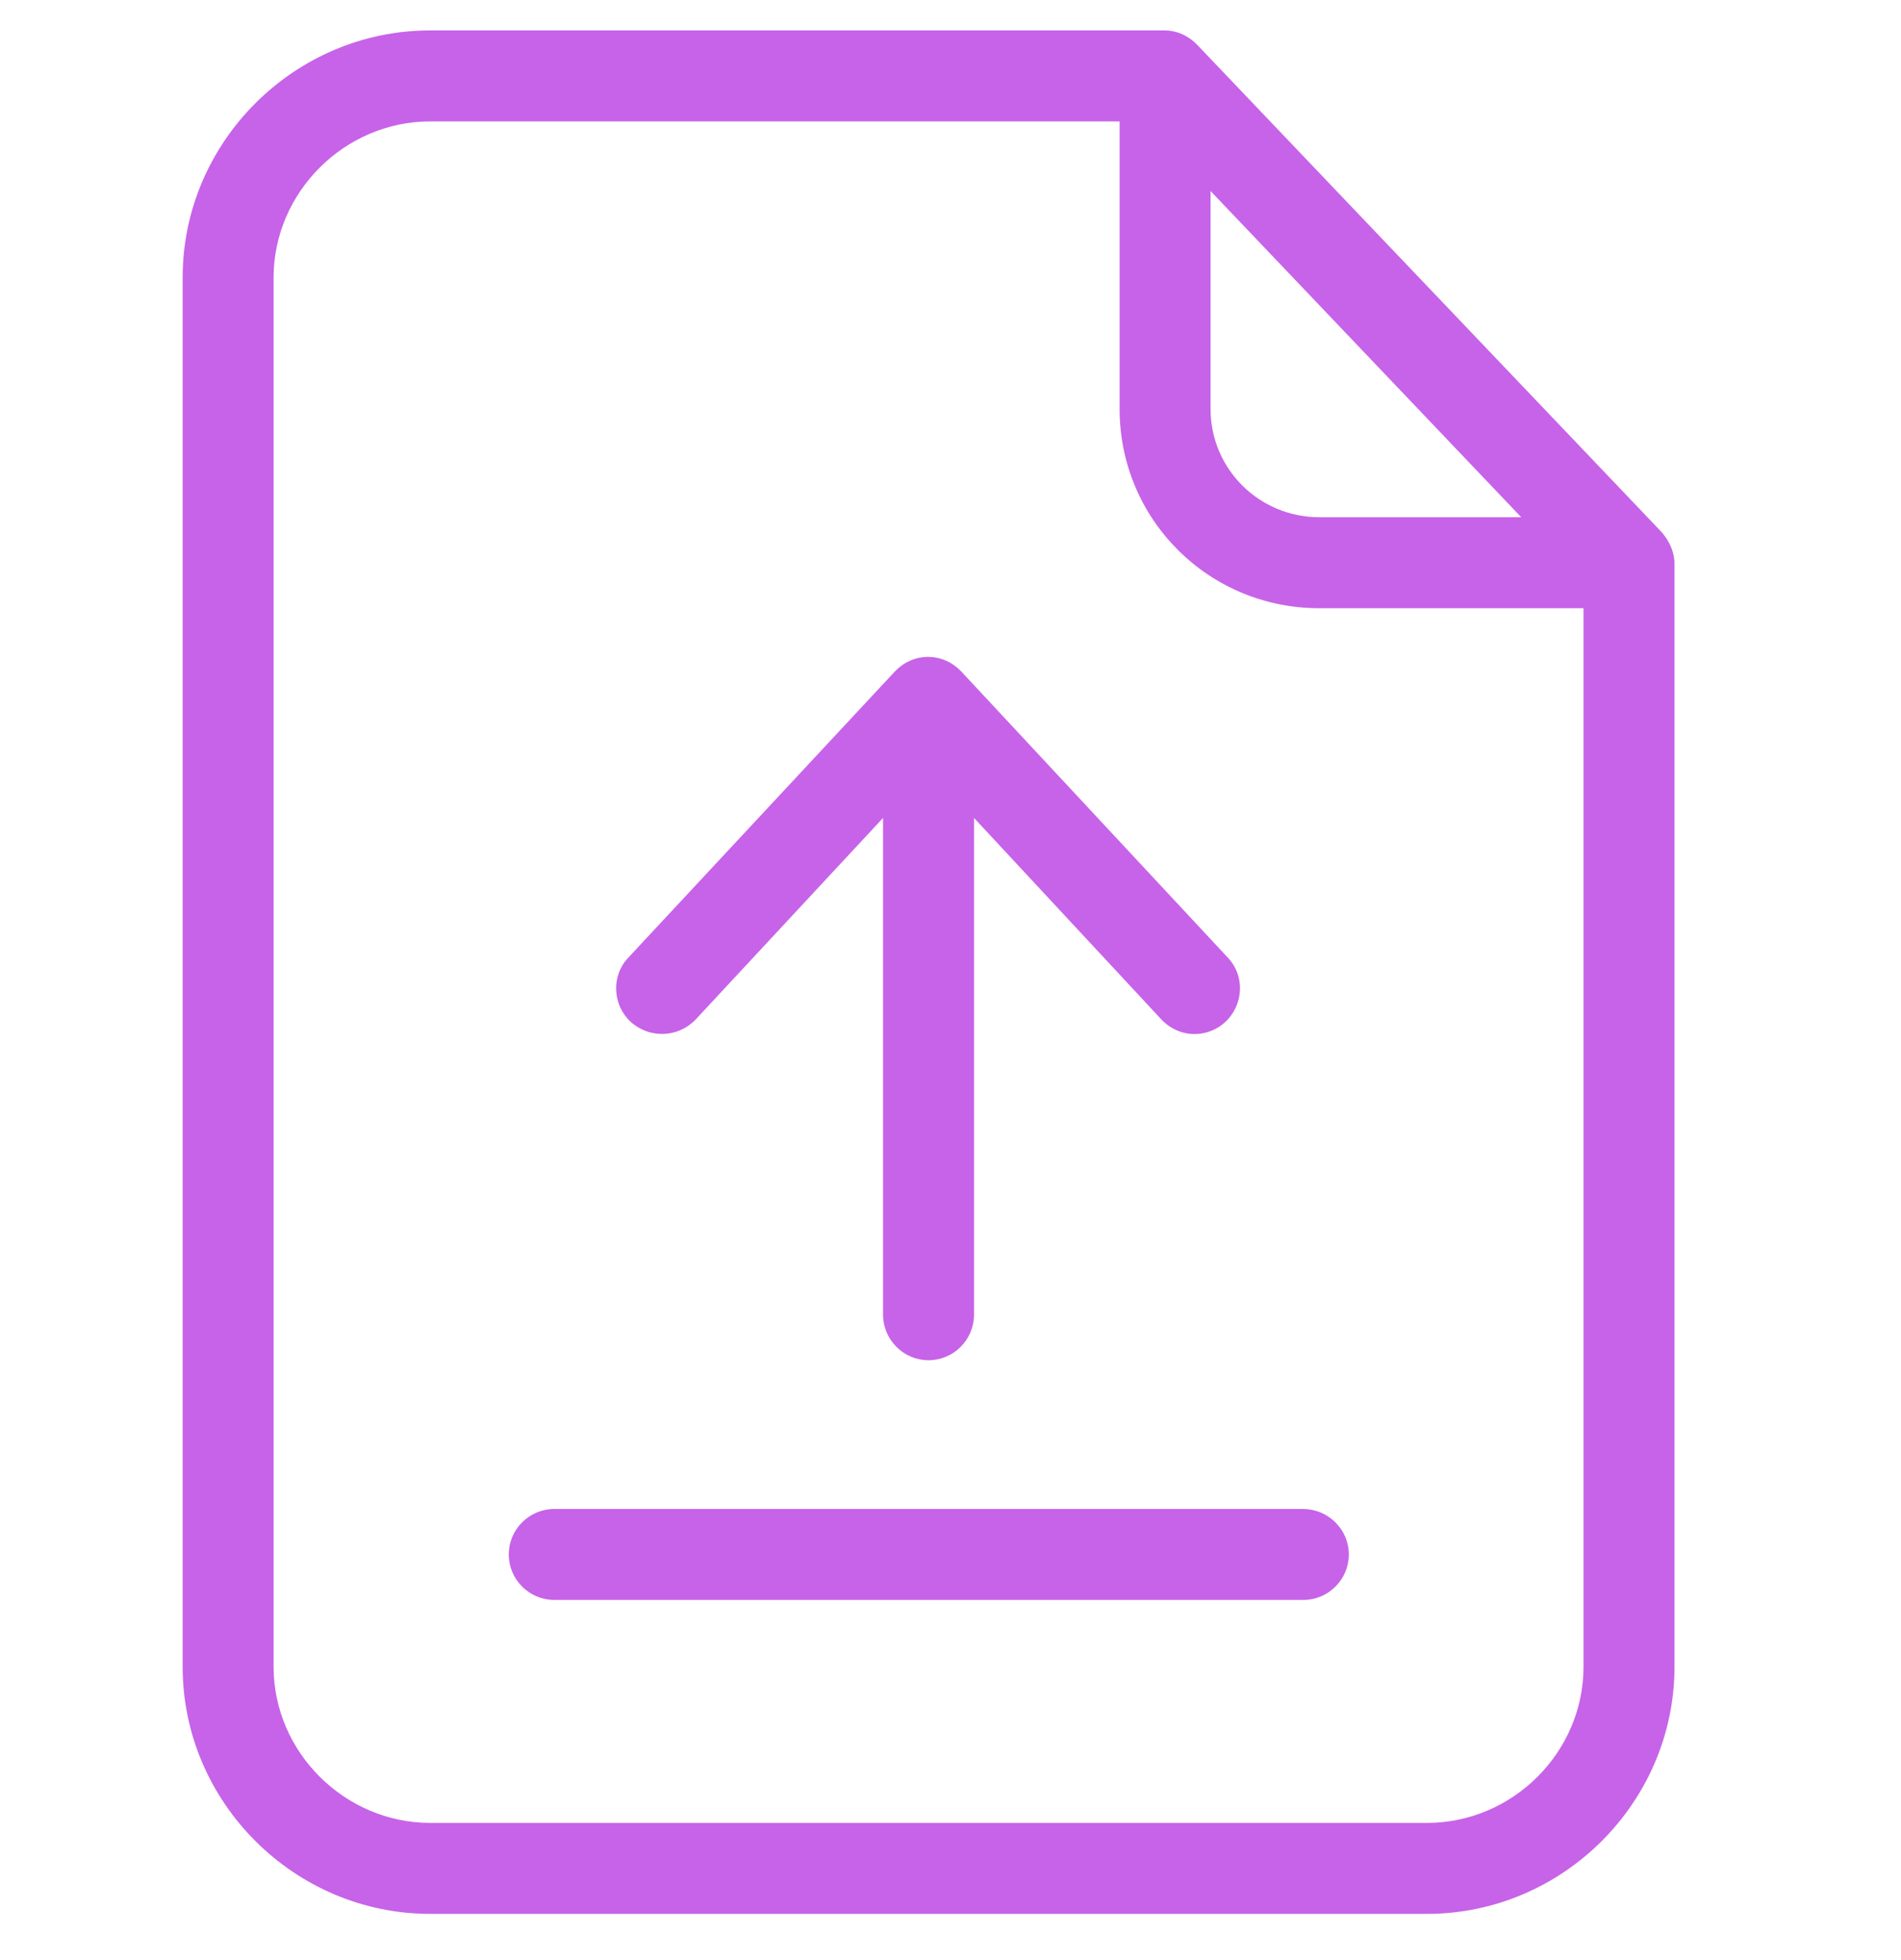
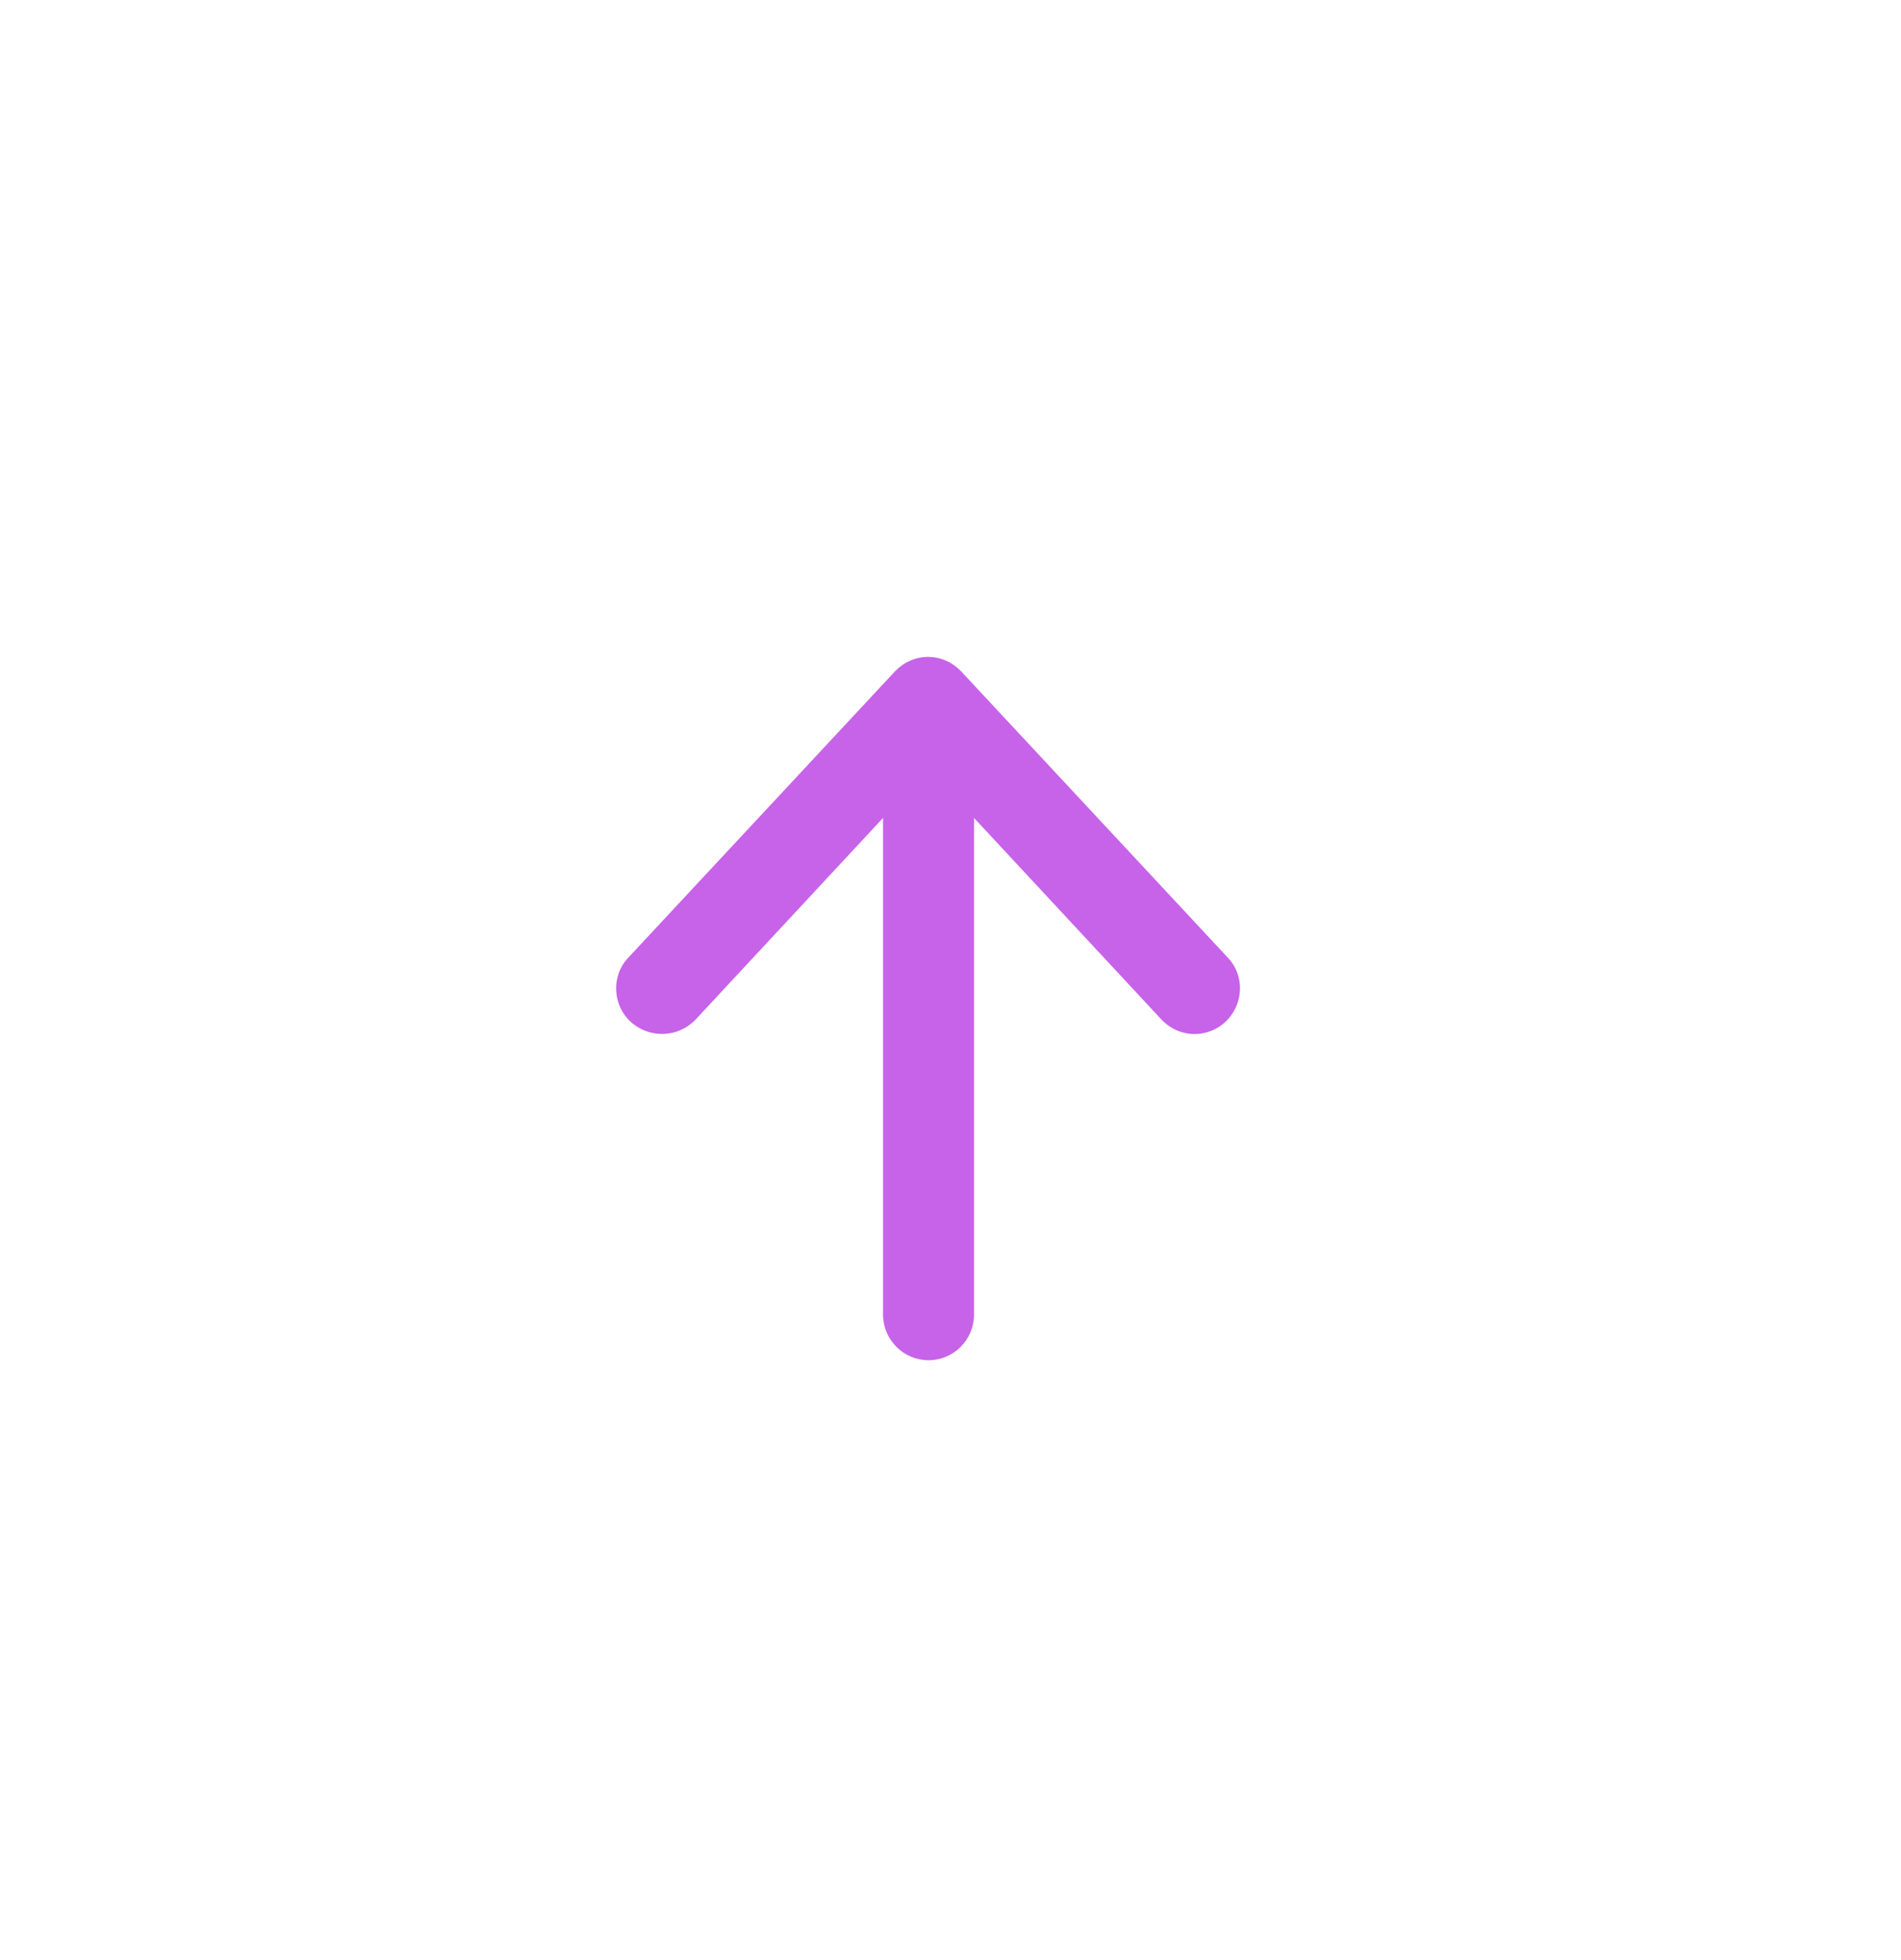
<svg xmlns="http://www.w3.org/2000/svg" version="1.1" id="Layer_1" x="0px" y="0px" viewBox="0 0 65 67" enable-background="new 0 0 65 67" xml:space="preserve">
  <g id="surface1">
-     <path fill="#C763E8" d="M40.941,1.538c-0.295-0.311-0.7-0.498-1.119-0.498H14.705c-4.635,0-8.46,3.81-8.46,8.445V56.98   c0,4.635,3.826,8.445,8.46,8.445h34.09c4.635,0,8.46-3.81,8.46-8.445V19.267c0-0.404-0.187-0.793-0.451-1.089L40.941,1.538z    M41.392,6.53l10.622,11.151h-6.905c-2.053,0-3.717-1.649-3.717-3.701V6.53z M48.795,62.315h-34.09c-2.908,0-5.35-2.41-5.35-5.335   V9.485c0-2.908,2.426-5.334,5.35-5.334h23.577v9.829c0,3.779,3.049,6.812,6.827,6.812h9.035V56.98   C54.144,59.905,51.718,62.315,48.795,62.315z" />
-     <path fill="#C763E8" d="M44.549,51.584H18.951c-0.855,0-1.555,0.699-1.555,1.555c0,0.855,0.7,1.555,1.555,1.555h25.614   c0.855,0,1.555-0.7,1.555-1.555C46.12,52.284,45.42,51.584,44.549,51.584z" />
    <path fill="#C763E8" d="M23.787,34.851l6.407-6.89v16.983c0,0.855,0.7,1.555,1.555,1.555c0.856,0,1.555-0.7,1.555-1.555V27.961   l6.407,6.89c0.311,0.326,0.716,0.498,1.135,0.498c0.373,0,0.762-0.14,1.058-0.42c0.622-0.591,0.669-1.571,0.078-2.193l-9.114-9.782   c-0.296-0.311-0.7-0.498-1.135-0.498c-0.436,0-0.84,0.187-1.135,0.498l-9.114,9.782c-0.591,0.622-0.544,1.617,0.078,2.193   C22.217,35.519,23.196,35.472,23.787,34.851z" />
  </g>
</svg>